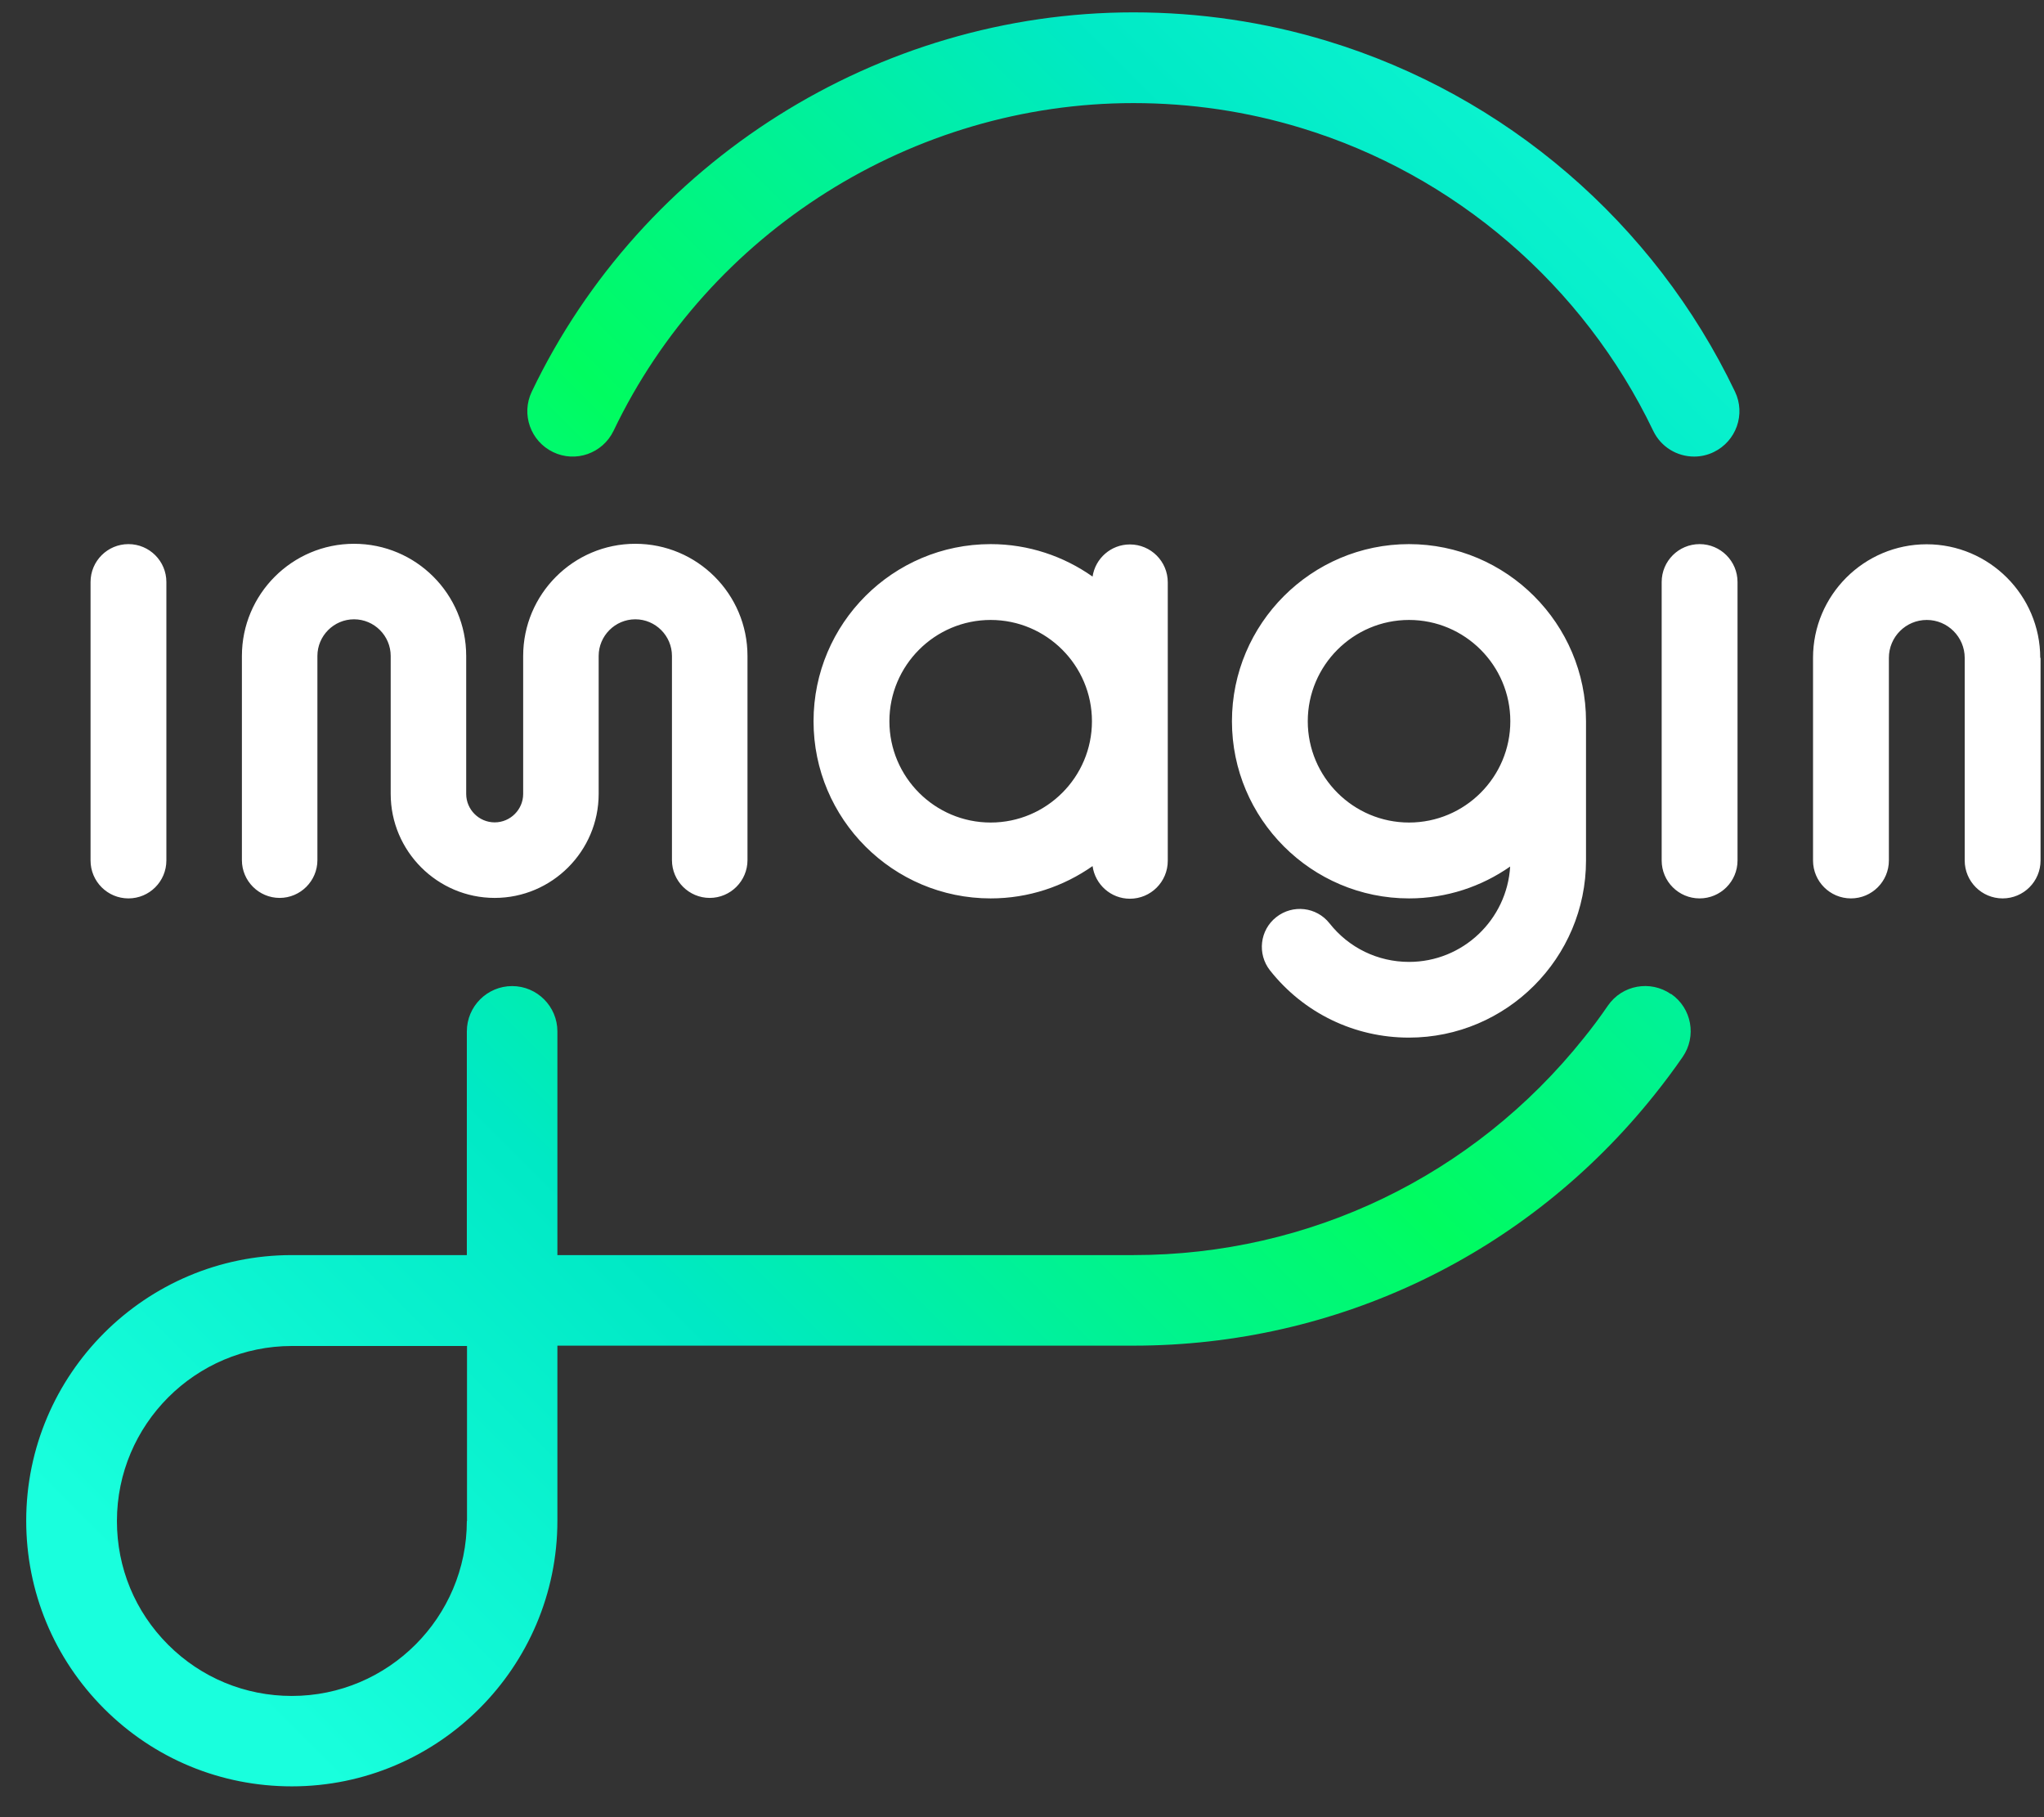
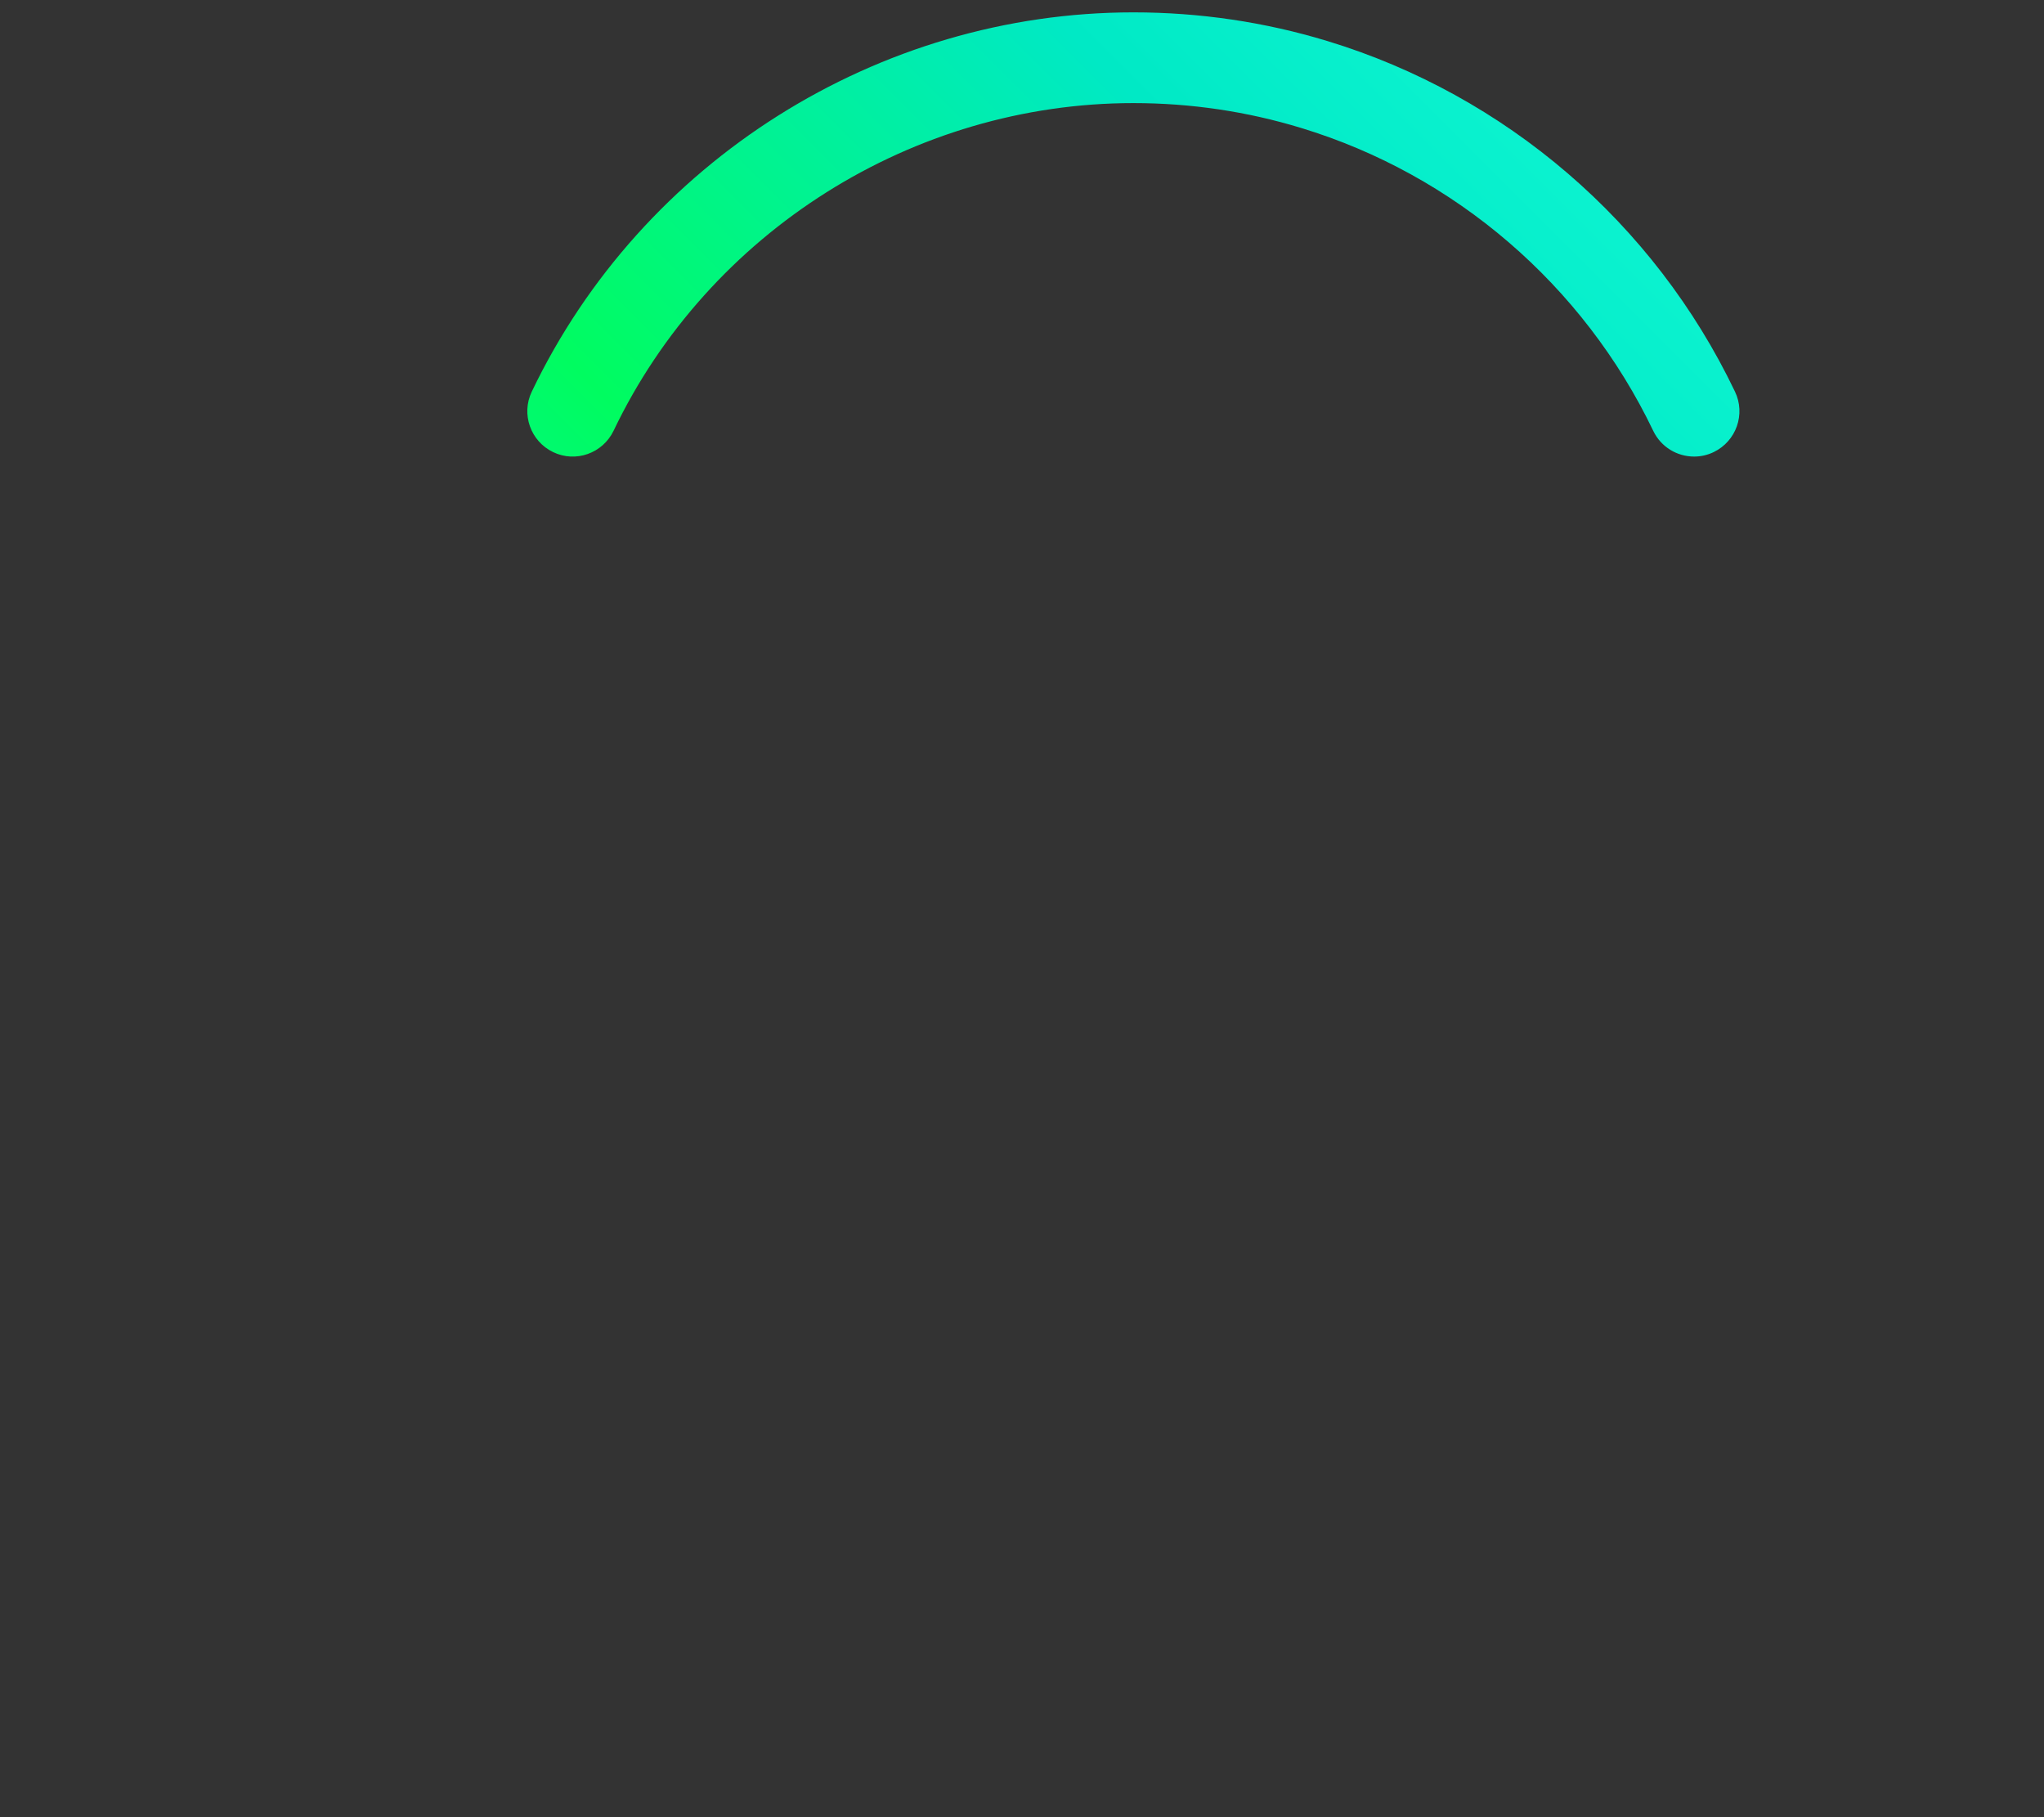
<svg xmlns="http://www.w3.org/2000/svg" width="63" height="56" viewBox="0 0 63 56" fill="none">
  <rect x="0" y="0" width="63" height="56" fill="#333333" stroke="none" />
  <path d="M53.475 12.068C50.989 6.871 46.408 2.935 40.91 1.264C38.981 0.677 36.969 0.381 34.933 0.381C27.067 0.381 19.789 4.967 16.391 12.068C16.056 12.764 16.352 13.597 17.047 13.932C17.742 14.268 18.576 13.972 18.911 13.276C21.845 7.142 28.137 3.177 34.933 3.177C36.693 3.177 38.429 3.433 40.096 3.941C44.845 5.381 48.805 8.789 50.955 13.276C51.196 13.779 51.694 14.07 52.217 14.07C52.419 14.07 52.626 14.026 52.819 13.932C53.514 13.597 53.81 12.764 53.475 12.068Z" fill="url(#paint0_linear_747_35659)" />
-   <path d="M51.502 30.635C50.866 30.196 49.998 30.354 49.559 30.99C49.323 31.335 49.071 31.675 48.81 31.996C45.417 36.242 40.362 38.678 34.933 38.678H17.18V31.784C17.18 31.015 16.554 30.388 15.785 30.388C15.015 30.388 14.389 31.015 14.389 31.784V38.678H8.994C4.482 38.678 0.808 42.352 0.808 46.864C0.808 49.048 1.661 51.105 3.205 52.653C4.753 54.202 6.81 55.05 8.994 55.05C13.506 55.05 17.18 51.376 17.18 46.864V41.469H34.933C41.215 41.469 47.069 38.653 50.994 33.737C51.295 33.362 51.586 32.972 51.862 32.573C52.301 31.937 52.143 31.069 51.507 30.63L51.502 30.635ZM14.389 46.869C14.389 49.842 11.968 52.264 8.994 52.264C7.554 52.264 6.198 51.702 5.182 50.686C4.161 49.665 3.604 48.314 3.604 46.874C3.604 43.9 6.025 41.479 8.999 41.479H14.394V46.874L14.389 46.869Z" fill="url(#paint1_linear_747_35659)" />
-   <path d="M34.825 16.778C34.243 16.778 33.759 17.207 33.675 17.769C32.788 17.143 31.703 16.768 30.534 16.768C27.521 16.768 25.075 19.214 25.075 22.227C25.075 25.24 27.521 27.686 30.534 27.686C31.703 27.686 32.783 27.316 33.675 26.69C33.754 27.257 34.238 27.696 34.825 27.696C35.471 27.696 35.993 27.173 35.993 26.527V17.946C35.993 17.3 35.471 16.778 34.825 16.778ZM30.534 25.348C28.813 25.348 27.413 23.948 27.413 22.227C27.413 20.506 28.813 19.105 30.534 19.105C32.255 19.105 33.656 20.506 33.656 22.227C33.656 23.948 32.255 25.348 30.534 25.348ZM5.128 17.936V26.517C5.128 27.163 4.605 27.686 3.959 27.686C3.313 27.686 2.791 27.163 2.791 26.517V17.936C2.791 17.291 3.313 16.768 3.959 16.768C4.605 16.768 5.128 17.291 5.128 17.936ZM43.43 16.768C40.422 16.768 37.971 19.219 37.971 22.227C37.971 25.235 40.422 27.686 43.43 27.686C44.589 27.686 45.663 27.321 46.546 26.704C46.448 28.342 45.087 29.643 43.43 29.643C42.468 29.643 41.575 29.21 40.979 28.455C40.579 27.947 39.845 27.863 39.337 28.263C38.829 28.662 38.745 29.397 39.144 29.905C40.185 31.221 41.748 31.976 43.425 31.976C46.433 31.976 48.884 29.525 48.884 26.517V22.227C48.884 19.219 46.433 16.768 43.425 16.768H43.43ZM46.551 22.227C46.551 23.948 45.151 25.348 43.43 25.348C41.709 25.348 40.308 23.948 40.308 22.227C40.308 20.506 41.709 19.105 43.43 19.105C45.151 19.105 46.551 20.506 46.551 22.227ZM62.894 20.274V26.517C62.894 27.163 62.371 27.686 61.725 27.686C61.079 27.686 60.556 27.163 60.556 26.517V20.274C60.556 19.633 60.033 19.105 59.387 19.105C58.741 19.105 58.219 19.628 58.219 20.274V26.517C58.219 27.163 57.696 27.686 57.05 27.686C56.404 27.686 55.881 27.163 55.881 26.517V20.274C55.881 18.341 57.454 16.773 59.383 16.773C61.311 16.773 62.884 18.346 62.884 20.274H62.894ZM53.554 17.936V26.517C53.554 27.163 53.031 27.686 52.385 27.686C51.739 27.686 51.216 27.163 51.216 26.517V17.936C51.216 17.291 51.739 16.768 52.385 16.768C53.031 16.768 53.554 17.291 53.554 17.936ZM23.039 20.215V26.507C23.039 27.148 22.516 27.671 21.875 27.671C21.234 27.671 20.711 27.148 20.711 26.507V20.215C20.711 19.593 20.203 19.085 19.582 19.085C18.96 19.085 18.452 19.593 18.452 20.215V24.466C18.452 26.231 17.012 27.671 15.247 27.671C13.482 27.671 12.042 26.231 12.042 24.466V20.215C12.042 19.593 11.534 19.085 10.912 19.085C10.291 19.085 9.783 19.593 9.783 20.215V26.507C9.783 27.148 9.26 27.671 8.619 27.671C7.978 27.671 7.456 27.148 7.456 26.507V20.215C7.456 18.311 9.004 16.758 10.912 16.758C12.821 16.758 14.369 18.306 14.369 20.215V24.466C14.369 24.949 14.764 25.343 15.247 25.343C15.73 25.343 16.125 24.949 16.125 24.466V20.215C16.125 18.311 17.673 16.758 19.582 16.758C21.49 16.758 23.039 18.306 23.039 20.215Z" fill="white" />
  <defs>
    <linearGradient id="paint0_linear_747_35659" x1="1.059" y1="45.784" x2="52.222" y2="-5.379" gradientUnits="userSpaceOnUse">
      <stop stop-color="#19FFDD" />
      <stop offset="0.25" stop-color="#00E9C5" />
      <stop offset="0.5" stop-color="#00FC60" />
      <stop offset="0.75" stop-color="#00E9C5" />
      <stop offset="1" stop-color="#19FFDD" />
    </linearGradient>
    <linearGradient id="paint1_linear_747_35659" x1="9.941" y1="54.665" x2="61.103" y2="3.503" gradientUnits="userSpaceOnUse">
      <stop stop-color="#19FFDD" />
      <stop offset="0.25" stop-color="#00E9C5" />
      <stop offset="0.5" stop-color="#00FC60" />
      <stop offset="0.75" stop-color="#00E9C5" />
      <stop offset="1" stop-color="#19FFDD" />
    </linearGradient>
  </defs>
</svg>